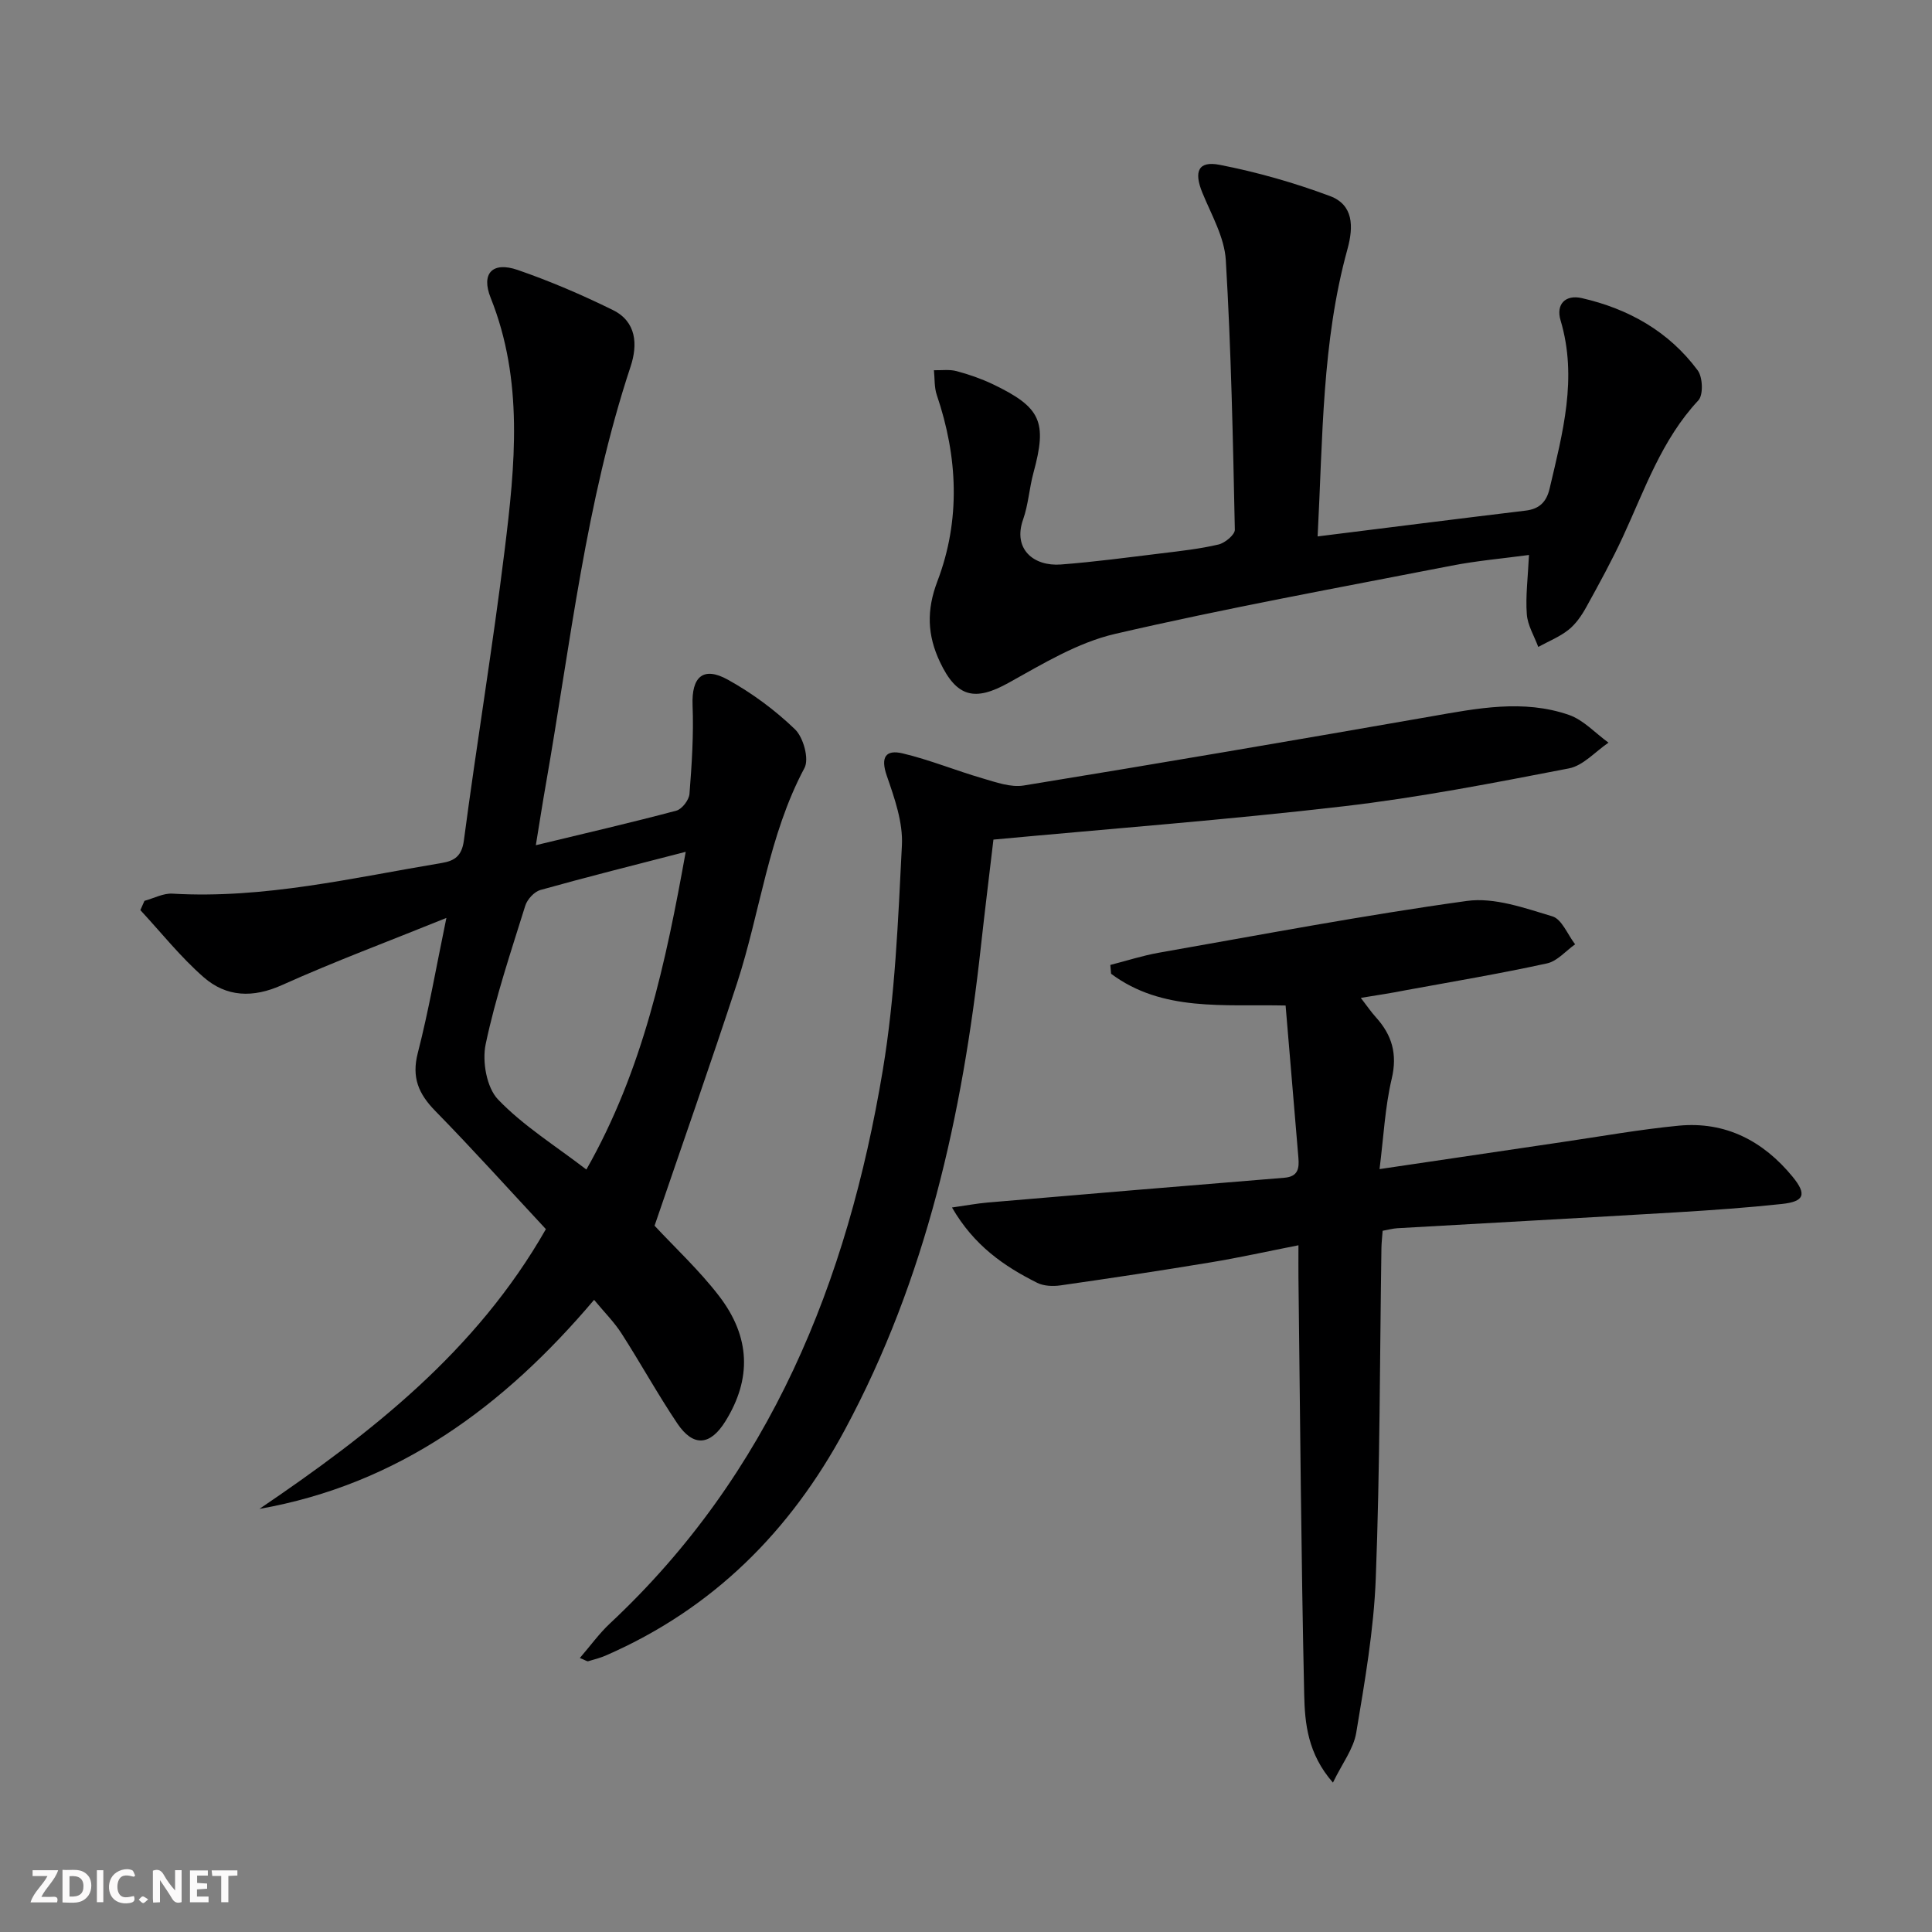
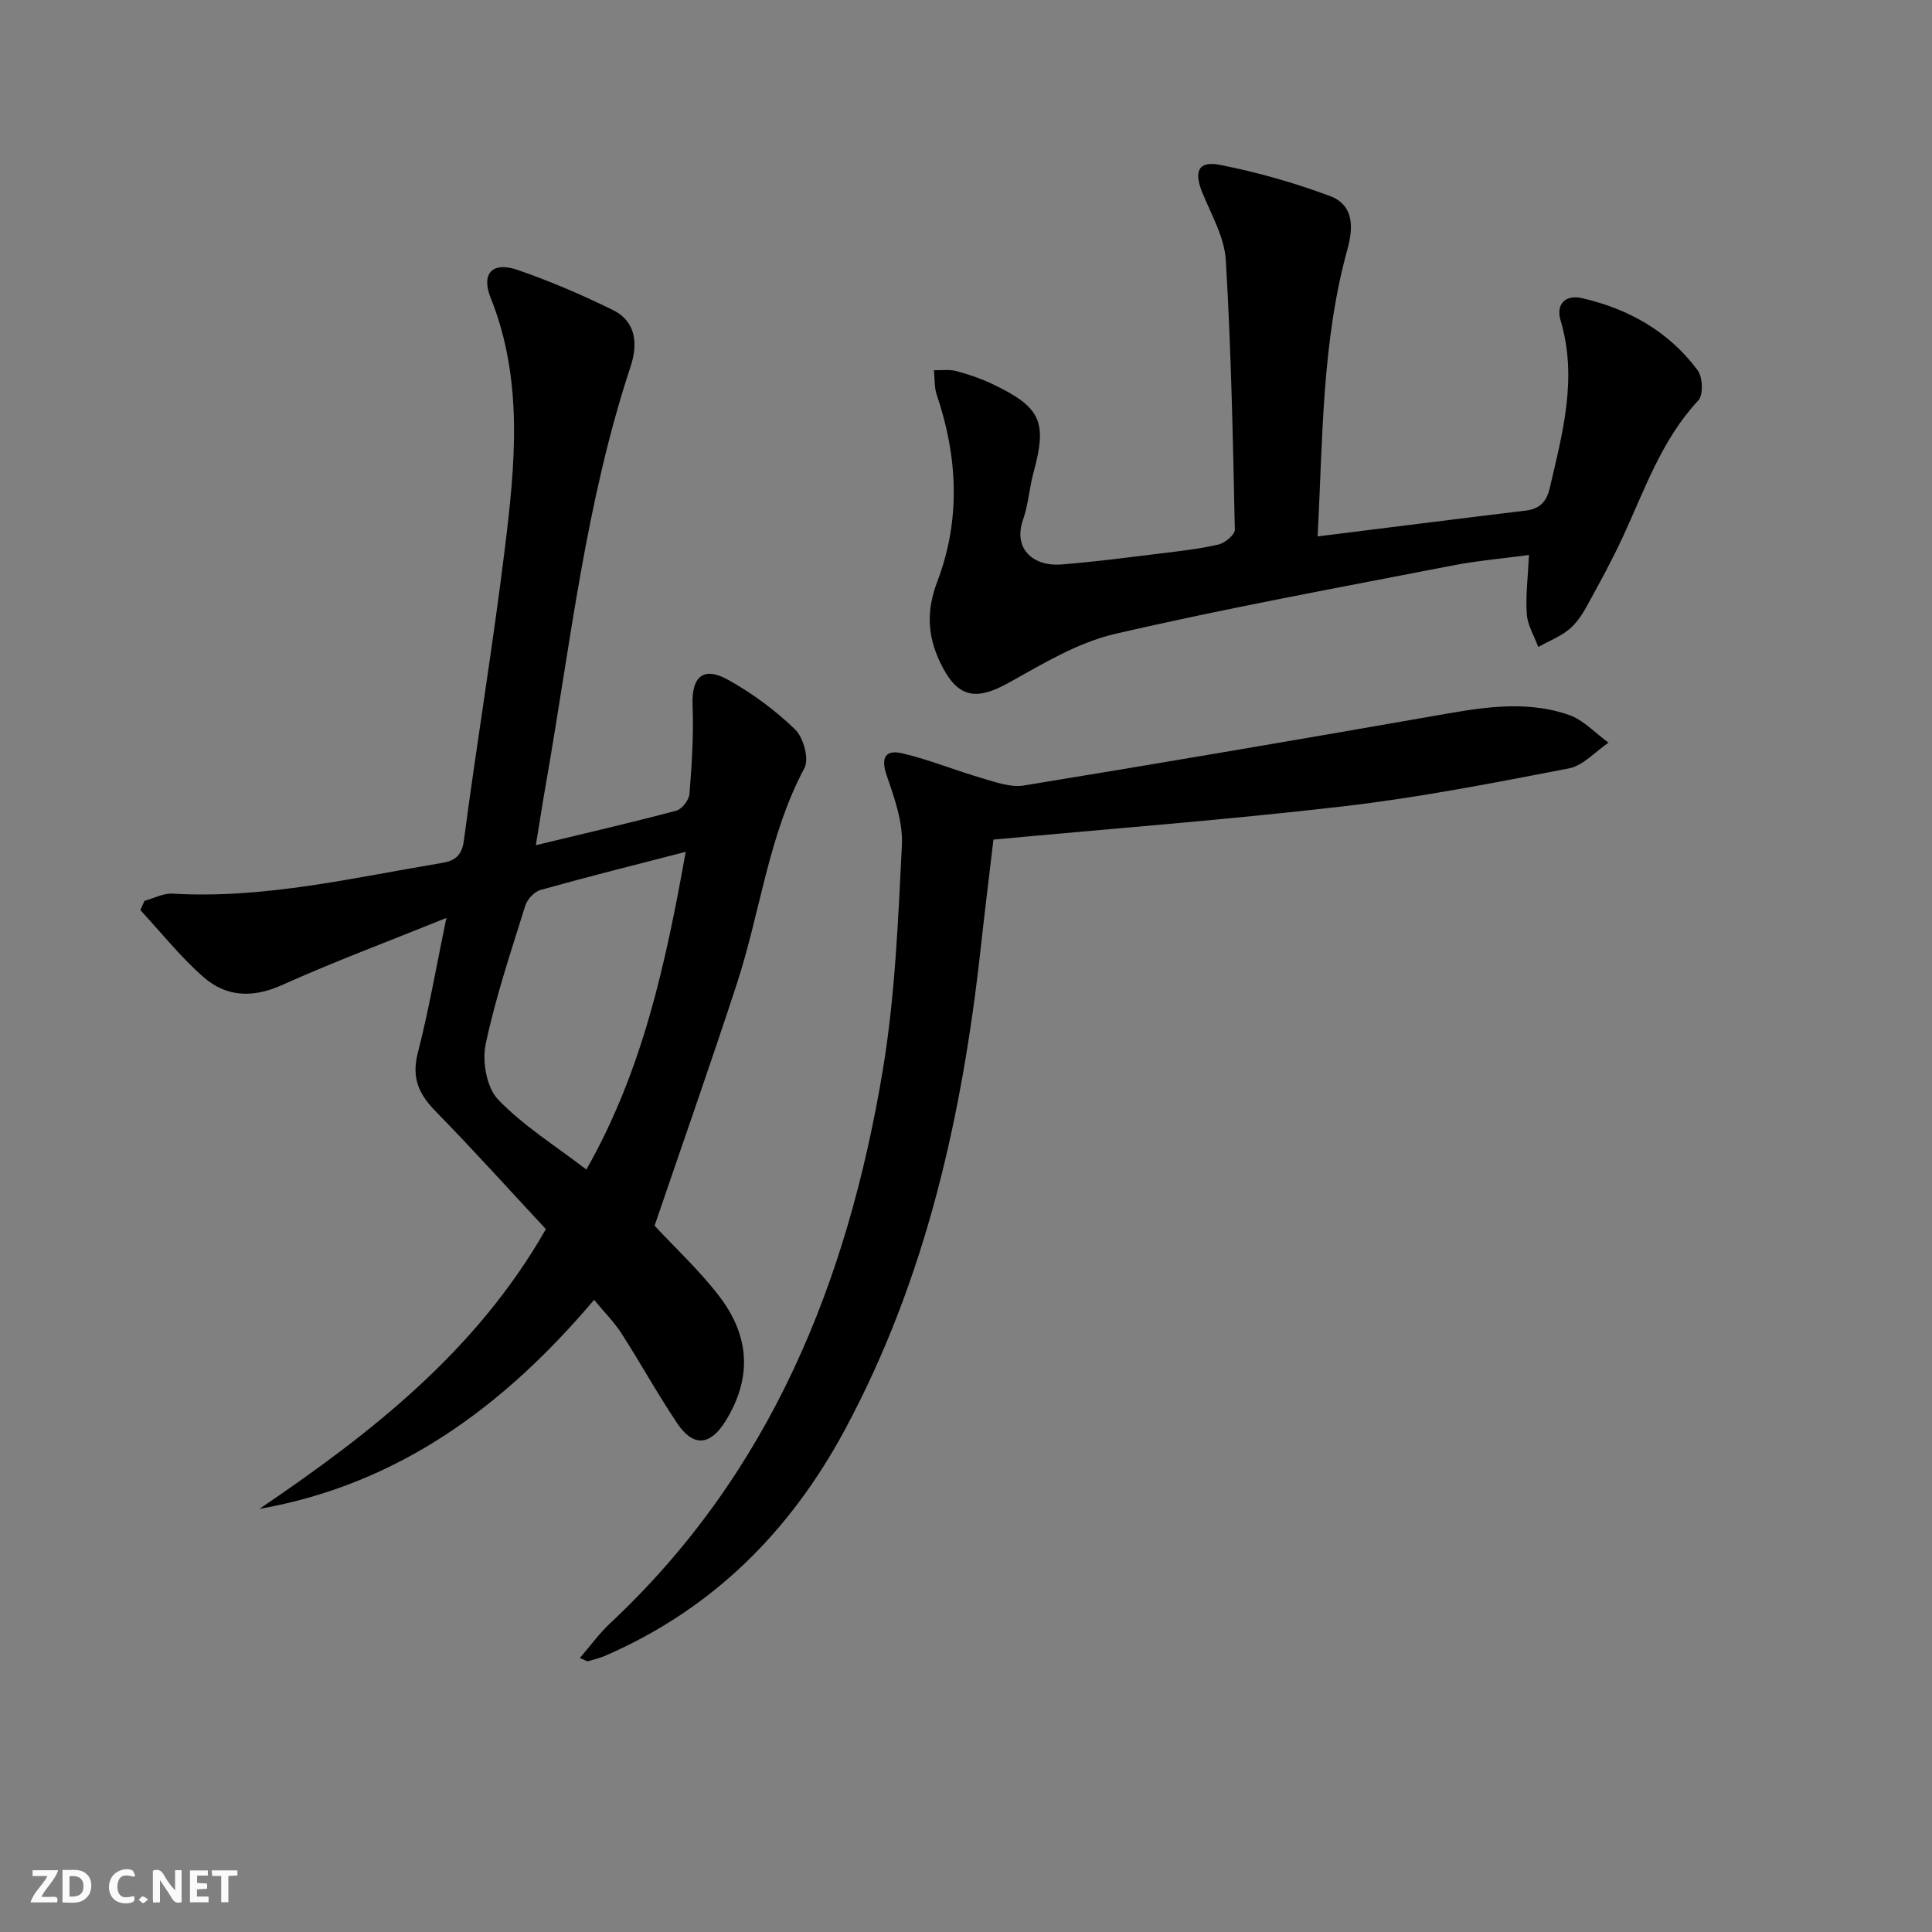
<svg xmlns="http://www.w3.org/2000/svg" enable-background="new 0 0 400 400" viewBox="0 0 400 400">
  <rect x="0" y="0" width="400" height="400" fill="#808080" stroke="none" />
  <g fill="#fbfafa">
    <path d="m37.59 393.81c-.92.31-1.52.05-2-.78-.7-1.2-1.52-2.34-2.47-3.78v4.59c-.55.03-.95.05-1.41.07-.03-.37-.06-.64-.06-.91 0-1.91 0-3.81 0-5.7 1.13-.41 1.77-.03 2.29.91.62 1.11 1.38 2.14 2.31 3.19v-4.2h1.35v6.61z" />
    <path d="m12.94 393.88v-6.75c1.9.19 3.93-.54 5.37 1.29.8 1.01.78 2.88.03 3.97-1.37 1.97-3.4 1.51-5.4 1.49m1.45-1.22c2.04.12 2.92-.58 2.89-2.21-.03-1.51-.98-2.19-2.89-2z" />
    <path d="m11.81 393.87h-5.49c.68-2.18 2.47-3.48 3.51-5.45h-3.08v-1.21h5.29c-.71 2.13-2.44 3.48-3.47 5.51.86 0 1.63.04 2.39-.01.79-.05 1.14.21.85 1.16" />
    <path d="m39.33 393.86v-6.61h3.7v1.07h-2.22v1.52c.68.04 1.34.09 2.07.13v1.07c-.72.05-1.38.09-2.1.14v1.48h2.4v1.19h-3.85z" />
    <path d="m27.71 388.56c-1.15-.3-2.46-.61-3.1.64-.37.73-.41 1.93-.06 2.67.63 1.35 1.99.93 3.17.68.35.94-.01 1.32-.93 1.46-1.62.25-3.05-.27-3.76-1.48-.73-1.25-.6-3.03.31-4.17.88-1.11 2.71-1.7 4-1.16.32.13.44.74.65 1.12-.1.08-.19.16-.28.24" />
    <path d="m49.15 387.24v1.07c-.59.02-1.17.05-1.87.08v5.44h-1.48v-5.44h-1.85c-.05-.4-.08-.73-.13-1.15z" />
-     <path d="m20.06 387.21h1.33v6.62h-1.33z" />
    <path d="m30.68 393.25c-.49.38-.8.79-1.05.76-.32-.05-.6-.45-.9-.7.26-.24.51-.64.8-.67.29-.04.62.3 1.15.61" />
  </g>
  <path d="m135.52 253.77c4.17 4.49 9.2 9.16 13.33 14.52 6.59 8.57 6.75 17.23 1.35 25.95-3.14 5.07-6.65 5.4-9.97.47-4.07-6.06-7.6-12.48-11.55-18.63-1.5-2.34-3.52-4.35-5.68-6.96-18.65 22.03-40.5 38.2-69.29 43.28 23.11-15.67 44.89-32.63 59.31-57.92-7.67-8.24-15.12-16.52-22.9-24.47-3.46-3.54-4.93-6.92-3.62-12 2.26-8.78 3.8-17.74 5.92-27.96-12.07 4.88-23.21 9.03-34.02 13.89-6.04 2.72-11.52 2.5-16.24-1.62-4.77-4.17-8.77-9.22-13.1-13.89.28-.64.56-1.28.85-1.92 1.93-.53 3.9-1.6 5.79-1.49 18.97 1.11 37.29-3.27 55.76-6.35 2.58-.43 4.15-1.38 4.58-4.65 2.65-20.09 5.98-40.08 8.45-60.19 2.15-17.48 3.95-35.04-2.9-52.16-2.04-5.1.39-7.57 5.59-5.78 6.72 2.32 13.31 5.15 19.69 8.29 4.91 2.41 5.2 7.15 3.68 11.73-9.29 28.06-12.44 57.35-17.5 86.26-.71 4.02-1.33 8.06-2.11 12.82 10.21-2.47 19.69-4.65 29.08-7.15 1.18-.31 2.63-2.21 2.73-3.48.48-6.1.88-12.25.64-18.35-.23-5.83 2.15-8.14 7.3-5.29 5.02 2.78 9.78 6.3 13.91 10.28 1.73 1.67 2.96 6.12 1.96 8-7.49 14.03-9.14 29.79-13.97 44.58-5.46 16.69-11.29 33.26-17.07 50.19zm6.45-77.41c-10.56 2.73-20.36 5.18-30.08 7.9-1.28.36-2.73 1.94-3.14 3.26-2.96 9.5-6.16 18.97-8.2 28.68-.75 3.58.2 8.98 2.57 11.44 5.21 5.44 11.82 9.54 18.28 14.5 11.74-20.64 16.45-42.86 20.57-65.78z" fill="#000001" />
-   <path d="m281.74 206.6c1.34 1.74 2.16 2.95 3.13 4.02 3.33 3.68 4.48 7.6 3.27 12.72-1.39 5.89-1.68 12.05-2.52 18.71 13.24-1.96 25.51-3.79 37.78-5.59 8.05-1.18 16.07-2.62 24.15-3.4 9.7-.93 17.51 3.17 23.57 10.55 3.02 3.68 2.45 5.16-2.2 5.66-7.26.78-14.56 1.29-21.85 1.73-19.25 1.15-38.51 2.18-57.76 3.29-.97.06-1.93.33-3.05.53-.09 1.29-.23 2.42-.25 3.55-.34 22.8-.3 45.61-1.17 68.39-.41 10.71-2.28 21.4-4.05 32-.56 3.34-2.92 6.37-4.82 10.31-5.23-5.98-5.82-12.27-5.95-18.21-.64-28.79-.84-57.59-1.19-86.38-.02-1.98 0-3.96 0-6.66-6.4 1.26-12.29 2.57-18.24 3.55-10.31 1.71-20.65 3.27-30.99 4.75-1.58.23-3.49.16-4.87-.53-6.85-3.43-13.06-7.69-17.63-15.59 2.99-.42 5.12-.83 7.28-1.02 20.51-1.75 41.02-3.48 61.53-5.14 2.88-.23 3.09-1.98 2.91-4.14-.86-10.4-1.75-20.79-2.65-31.52-12.82-.29-25.51 1.34-36.13-6.57-.05-.61-.11-1.22-.16-1.83 3.35-.85 6.65-1.93 10.05-2.53 21.23-3.73 42.43-7.77 63.77-10.72 5.68-.79 11.96 1.47 17.7 3.19 1.97.59 3.16 3.79 4.71 5.79-1.93 1.36-3.69 3.49-5.82 3.95-9.72 2.12-19.55 3.78-29.34 5.57-2.77.56-5.55.97-9.21 1.57z" fill="#000001" />
  <path d="m272.8 111.06c15.05-1.88 29.04-3.65 43.05-5.34 2.85-.34 4.33-1.78 4.98-4.56 2.69-11.49 5.83-22.89 2.27-34.83-1-3.34 1-5.38 4.39-4.61 9.68 2.21 18.02 6.9 24 14.96 1.05 1.41 1.19 5.08.14 6.21-7.61 8.15-11.09 18.44-15.62 28.23-2.3 4.97-4.94 9.78-7.59 14.58-.95 1.72-2.15 3.48-3.67 4.69-1.86 1.48-4.16 2.39-6.27 3.55-.83-2.25-2.2-4.46-2.37-6.76-.28-3.77.23-7.6.45-12.28-5.4.73-10.78 1.19-16.05 2.22-23.26 4.54-46.6 8.78-69.68 14.13-7.72 1.79-14.95 6.2-22.01 10.12-6.96 3.87-10.74 3.05-14.22-4.33-2.6-5.51-2.82-10.66-.52-16.7 4.82-12.67 4.24-25.71-.13-38.57-.54-1.59-.41-3.41-.59-5.12 1.57.04 3.22-.21 4.7.19 2.55.68 5.08 1.56 7.46 2.69 10.04 4.81 11.32 7.79 8.45 18.34-.87 3.19-1.06 6.6-2.15 9.69-2.15 6.07 2.13 9.75 7.85 9.31 6.95-.53 13.88-1.47 20.81-2.31 3.96-.48 7.94-.92 11.81-1.83 1.34-.32 3.39-2.02 3.37-3.06-.39-18.61-.76-37.23-1.87-55.81-.28-4.74-2.98-9.38-4.85-13.95-1.8-4.39-.88-6.66 3.6-5.78 7.74 1.51 15.42 3.7 22.81 6.46 4.86 1.81 4.92 6.27 3.63 10.98-5.31 19.23-5.1 39.01-6.18 59.49z" fill="#000001" />
  <path d="m120.05 343.27c2.19-2.53 3.99-5.05 6.21-7.13 33.26-31.08 49.22-70.82 56.51-114.56 2.55-15.33 3.18-31.03 3.96-46.59.24-4.74-1.53-9.75-3.13-14.38-1.32-3.81-.27-5.47 3.28-4.63 5.6 1.33 10.98 3.55 16.52 5.16 2.78.81 5.85 1.93 8.55 1.49 28.16-4.59 56.28-9.4 84.38-14.31 9.52-1.67 19.06-3.57 28.49-.31 3.03 1.05 5.48 3.78 8.2 5.75-2.72 1.84-5.23 4.76-8.2 5.33-15.47 2.99-30.98 6.02-46.62 7.84-23.92 2.79-47.96 4.61-72.52 6.9-.82 7-1.76 14.53-2.59 22.08-3.83 34.93-11.32 68.78-28.16 100.09-11.35 21.1-27.34 37.06-49.4 46.71-1.2.53-2.49.87-3.76 1.23-.23.06-.58-.22-1.72-.67z" fill="#000001" />
</svg>